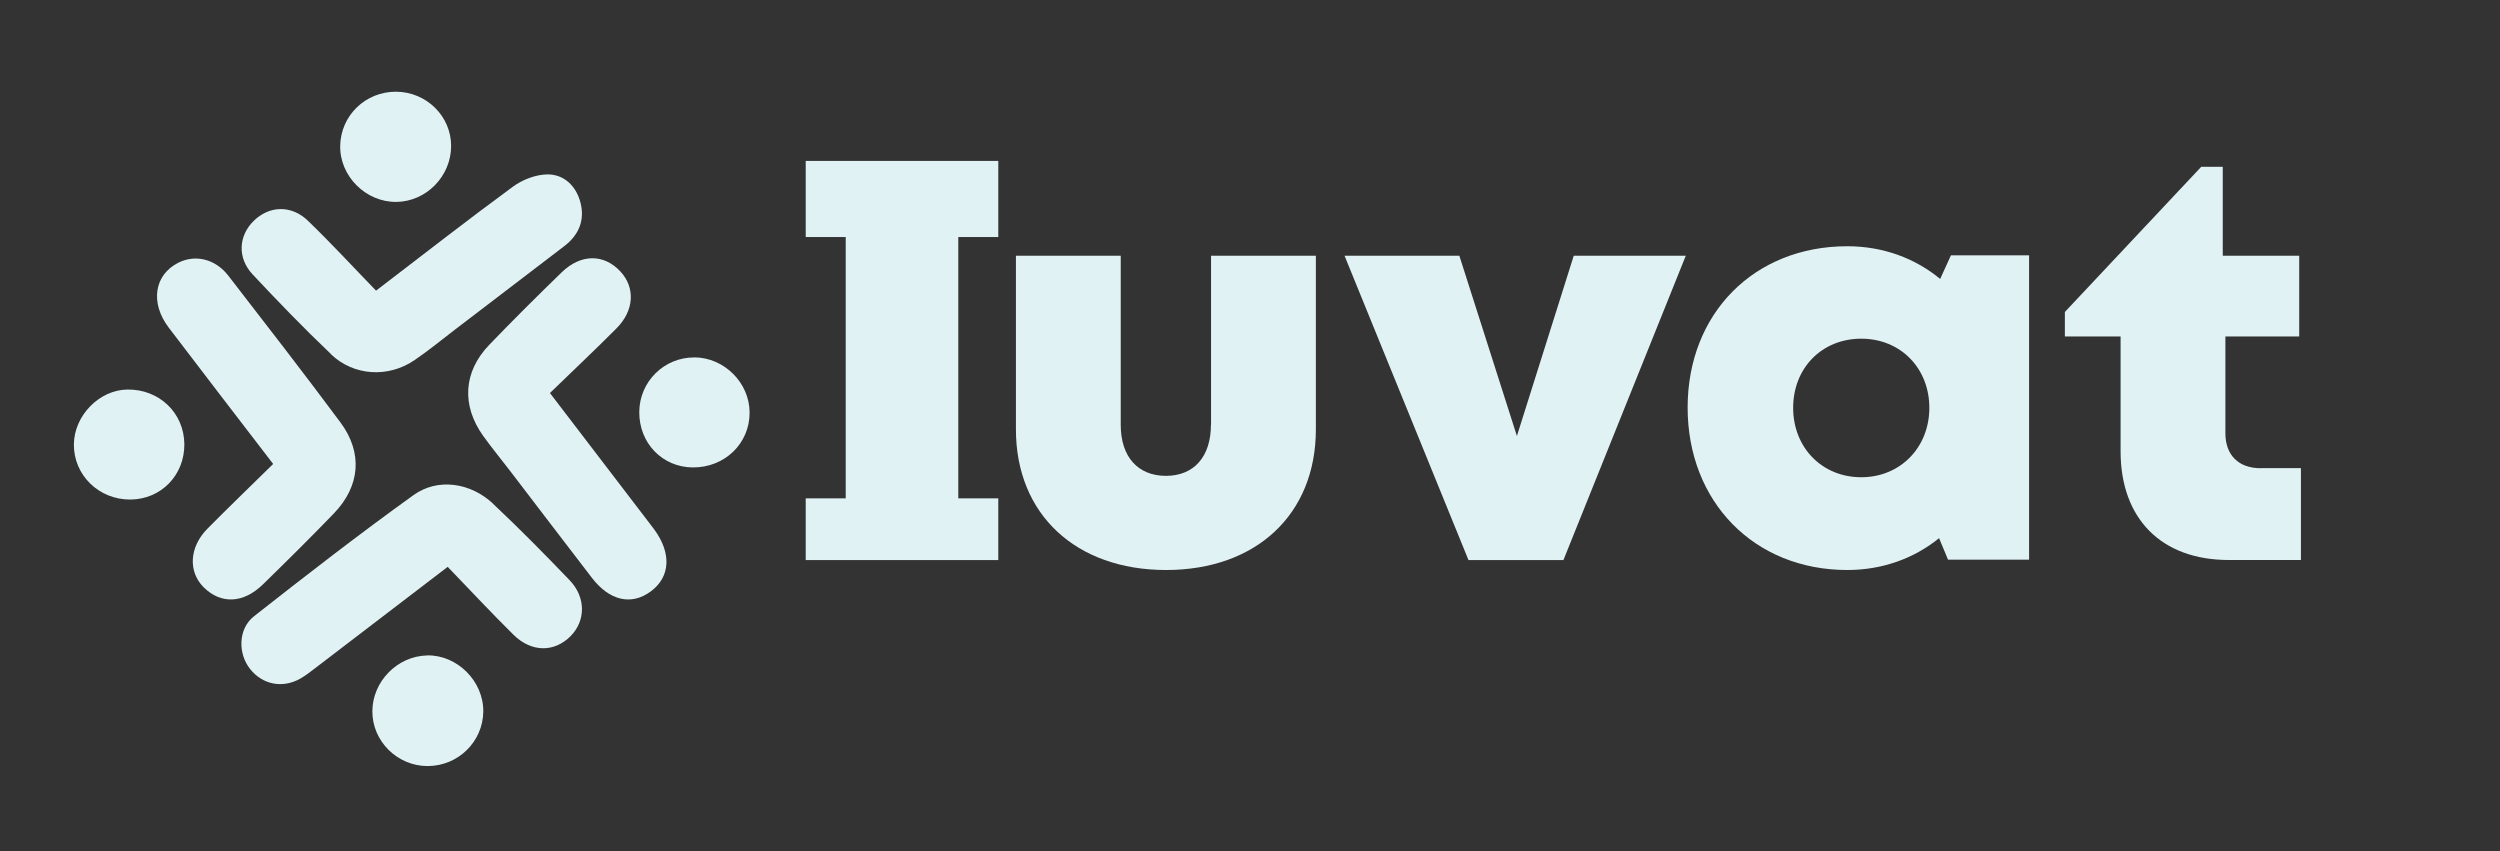
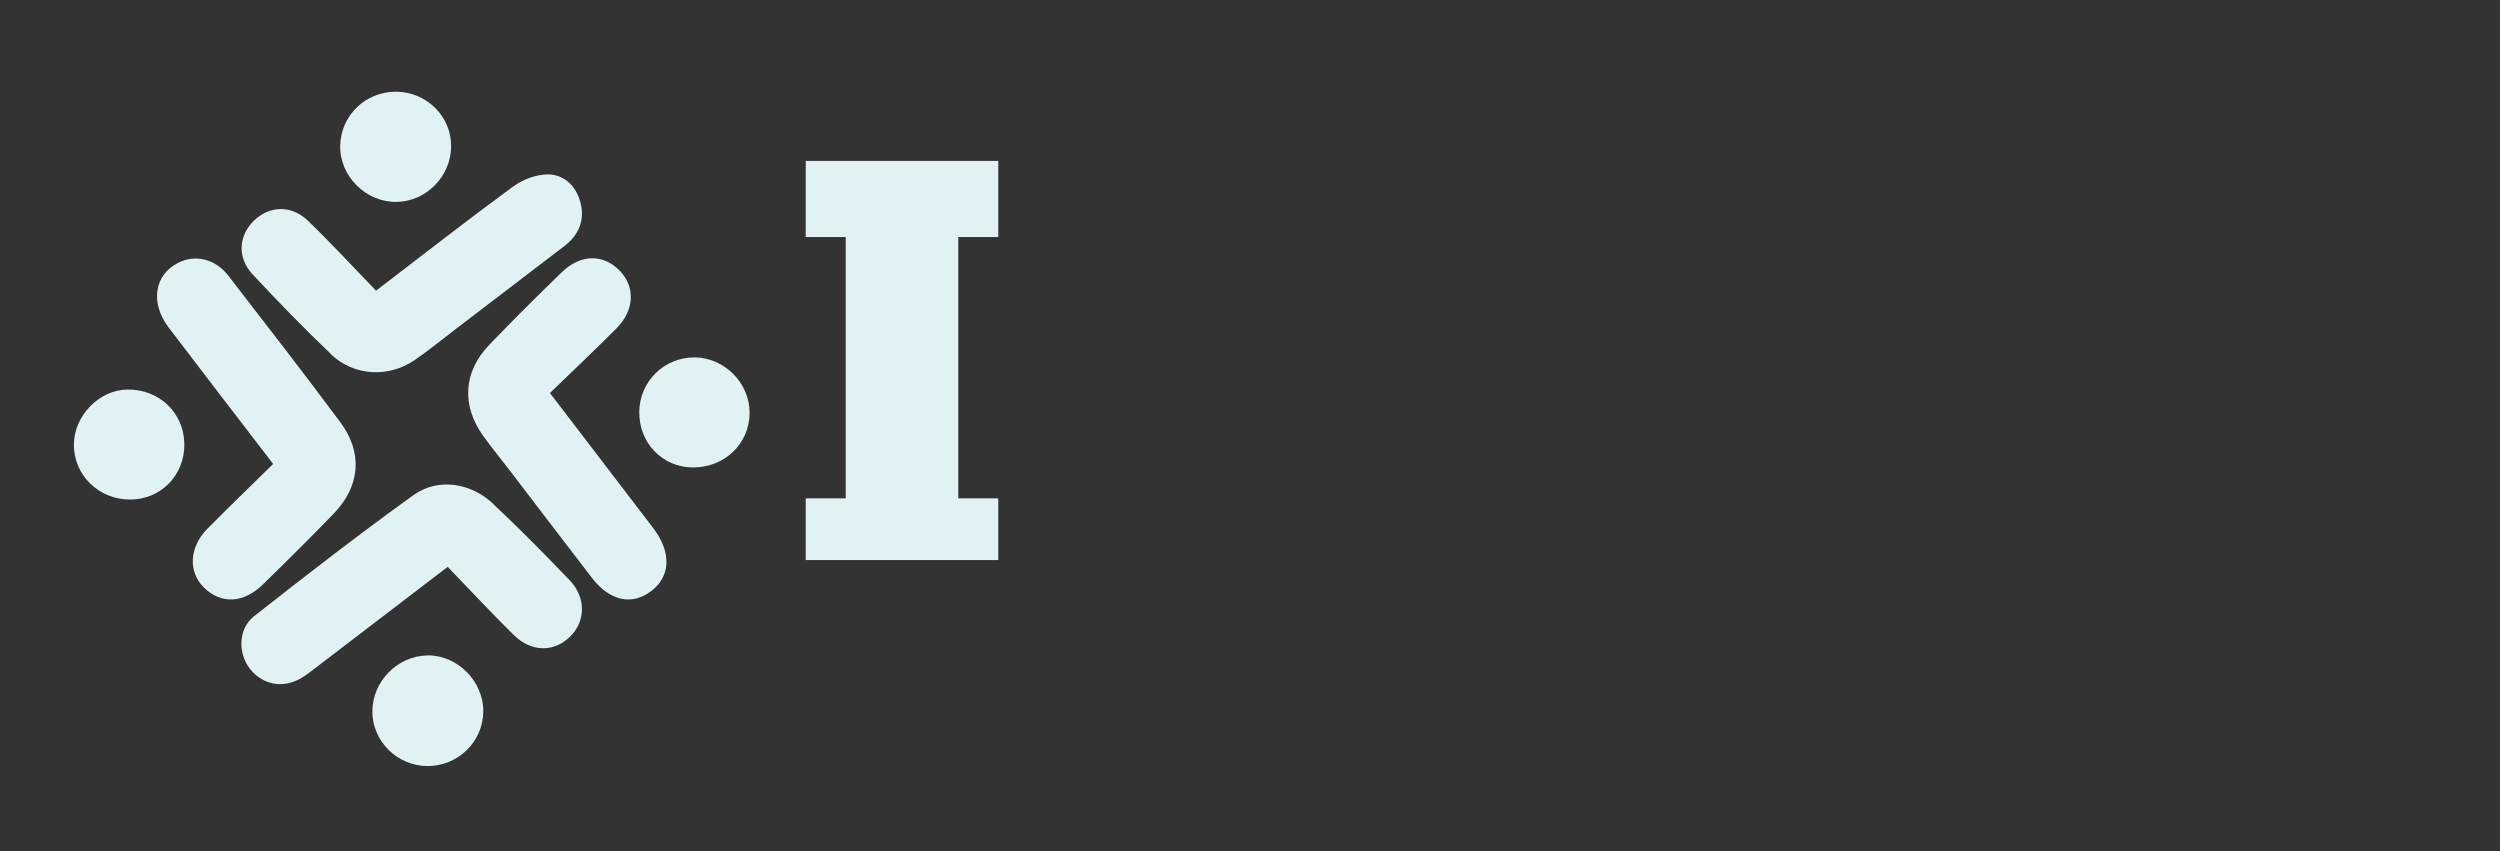
<svg xmlns="http://www.w3.org/2000/svg" id="Capa_1" version="1.1" viewBox="0 0 380 129.41">
  <rect x="0" y="0" width="380" height="129.41" fill="#333333" stroke="none" />
  <defs>
    <style> .st0 { fill: #e1f2f5; } </style>
  </defs>
  <polygon class="st0" points="122.47 36.03 128.55 36.03 128.55 75.75 122.47 75.75 122.47 85.13 128.55 85.13 128.55 85.13 145.66 85.13 145.66 85.13 151.74 85.13 151.74 75.75 145.66 75.75 145.66 36.03 151.74 36.03 151.74 24.46 122.47 24.46 122.47 36.03" />
  <path class="st0" d="M50.74,78.05c4.01-4.15,4.44-9.22,1.01-13.84-5.58-7.5-11.31-14.9-17.04-22.3-1.98-2.56-5.01-3.27-7.58-1.99-3.68,1.84-4.35,6.09-1.49,9.87,5.16,6.79,10.37,13.55,15.88,20.73-3.48,3.42-6.77,6.59-9.99,9.84-2.78,2.81-2.96,6.57-.53,8.95,2.6,2.54,5.98,2.42,8.94-.46,3.64-3.55,7.26-7.13,10.79-10.79Z" />
  <path class="st0" d="M50.32,53.86c3.47,3.3,8.69,3.59,12.66.9,2.18-1.48,4.22-3.17,6.32-4.77,5.49-4.19,10.97-8.39,16.46-12.57,2.26-1.72,3.18-3.99,2.45-6.71-.67-2.47-2.49-4.22-5.01-4.2-1.77.02-3.78.8-5.23,1.86-6.87,5.04-13.59,10.29-20.81,15.81-3.55-3.66-6.85-7.25-10.36-10.63-2.52-2.43-5.86-2.29-8.21,0-2.34,2.27-2.55,5.64-.2,8.15,3.88,4.15,7.84,8.24,11.95,12.15Z" />
-   <path class="st0" d="M74.96,76.57c-3.42-3.21-8.4-3.97-12.1-1.32-8.24,5.92-16.27,12.15-24.25,18.42-2.42,1.9-2.47,5.65-.6,8.01,1.89,2.39,4.94,3,7.65,1.46.88-.5,1.67-1.15,2.48-1.76,6.53-4.99,13.05-9.98,19.91-15.22,3.36,3.48,6.61,6.98,10.01,10.33,2.73,2.69,6.2,2.69,8.67.2,2.3-2.32,2.35-5.89-.13-8.48-3.8-3.96-7.65-7.87-11.65-11.63Z" />
+   <path class="st0" d="M74.96,76.57c-3.42-3.21-8.4-3.97-12.1-1.32-8.24,5.92-16.27,12.15-24.25,18.42-2.42,1.9-2.47,5.65-.6,8.01,1.89,2.39,4.94,3,7.65,1.46.88-.5,1.67-1.15,2.48-1.76,6.53-4.99,13.05-9.98,19.91-15.22,3.36,3.48,6.61,6.98,10.01,10.33,2.73,2.69,6.2,2.69,8.67.2,2.3-2.32,2.35-5.89-.13-8.48-3.8-3.96-7.65-7.87-11.65-11.63" />
  <path class="st0" d="M98.35,79.04c-4.81-6.29-9.62-12.57-14.76-19.3,3.55-3.44,6.88-6.58,10.11-9.82,2.72-2.72,2.89-6.23.57-8.69-2.5-2.66-5.99-2.66-8.9.17-3.72,3.61-7.4,7.27-11,11.01-3.95,4.1-4.25,9.22-.91,13.87,1.3,1.81,2.73,3.54,4.09,5.32,4.14,5.41,8.26,10.83,12.42,16.23,2.68,3.49,6,4.24,8.94,2.07,2.98-2.19,3.19-5.79.55-9.4-.36-.49-.74-.97-1.11-1.46Z" />
  <path class="st0" d="M64.91,99.63c-4.52.1-8.3,3.96-8.31,8.49-.02,4.54,3.8,8.32,8.39,8.32,4.63,0,8.4-3.68,8.47-8.26.06-4.63-3.97-8.66-8.55-8.56Z" />
  <path class="st0" d="M60.27,30.69c4.52-.06,8.28-3.89,8.3-8.46.03-4.55-3.75-8.28-8.4-8.29-4.64,0-8.38,3.63-8.46,8.23-.08,4.61,3.9,8.58,8.55,8.52Z" />
  <path class="st0" d="M19.37,59.21c-4.28.05-8.1,3.96-8.14,8.33-.04,4.68,3.8,8.43,8.61,8.39,4.65-.04,8.22-3.71,8.18-8.42-.04-4.74-3.81-8.36-8.65-8.3Z" />
  <path class="st0" d="M105.57,54.33c-4.6-.04-8.36,3.66-8.4,8.26-.05,4.74,3.49,8.42,8.12,8.46,4.85.04,8.66-3.63,8.65-8.33,0-4.51-3.84-8.36-8.36-8.4Z" />
-   <path class="st0" d="M184.06,64.58c0,4.83-2.58,7.75-6.83,7.75s-6.88-2.87-6.88-7.75v-25.71h-15.93v26.4c0,12.94,9.15,21.37,22.82,21.37s22.77-8.43,22.77-21.37v-26.4h-15.93v25.71Z" />
-   <polygon class="st0" points="230.57 66.27 221.82 38.87 204.37 38.87 223.21 85.13 237.64 85.13 256.24 38.87 239.21 38.87 230.57 66.27" />
-   <path class="st0" d="M294.91,42.4c-3.82-3.15-8.69-4.97-14.13-4.97-14.14,0-24.26,10.2-24.26,24.52s10.11,24.69,24.26,24.69c5.37,0,10.17-1.77,13.96-4.84l1.36,3.27h12.32v-46.26h-11.88s-1.63,3.58-1.63,3.58ZM282.91,72.54c-5.97,0-10.35-4.51-10.35-10.55s4.35-10.51,10.35-10.51,10.35,4.51,10.35,10.51-4.39,10.55-10.35,10.55Z" />
-   <path class="st0" d="M343.62,71.17c-3.36,0-5.36-2-5.36-5.31v-14.72h11.22v-12.27h-11.62v-13.52h-3.27l-20.73,22.07v3.72h8.47v17.45c0,10.28,6.22,16.53,16.45,16.53h10.96v-13.96h-6.12Z" />
</svg>